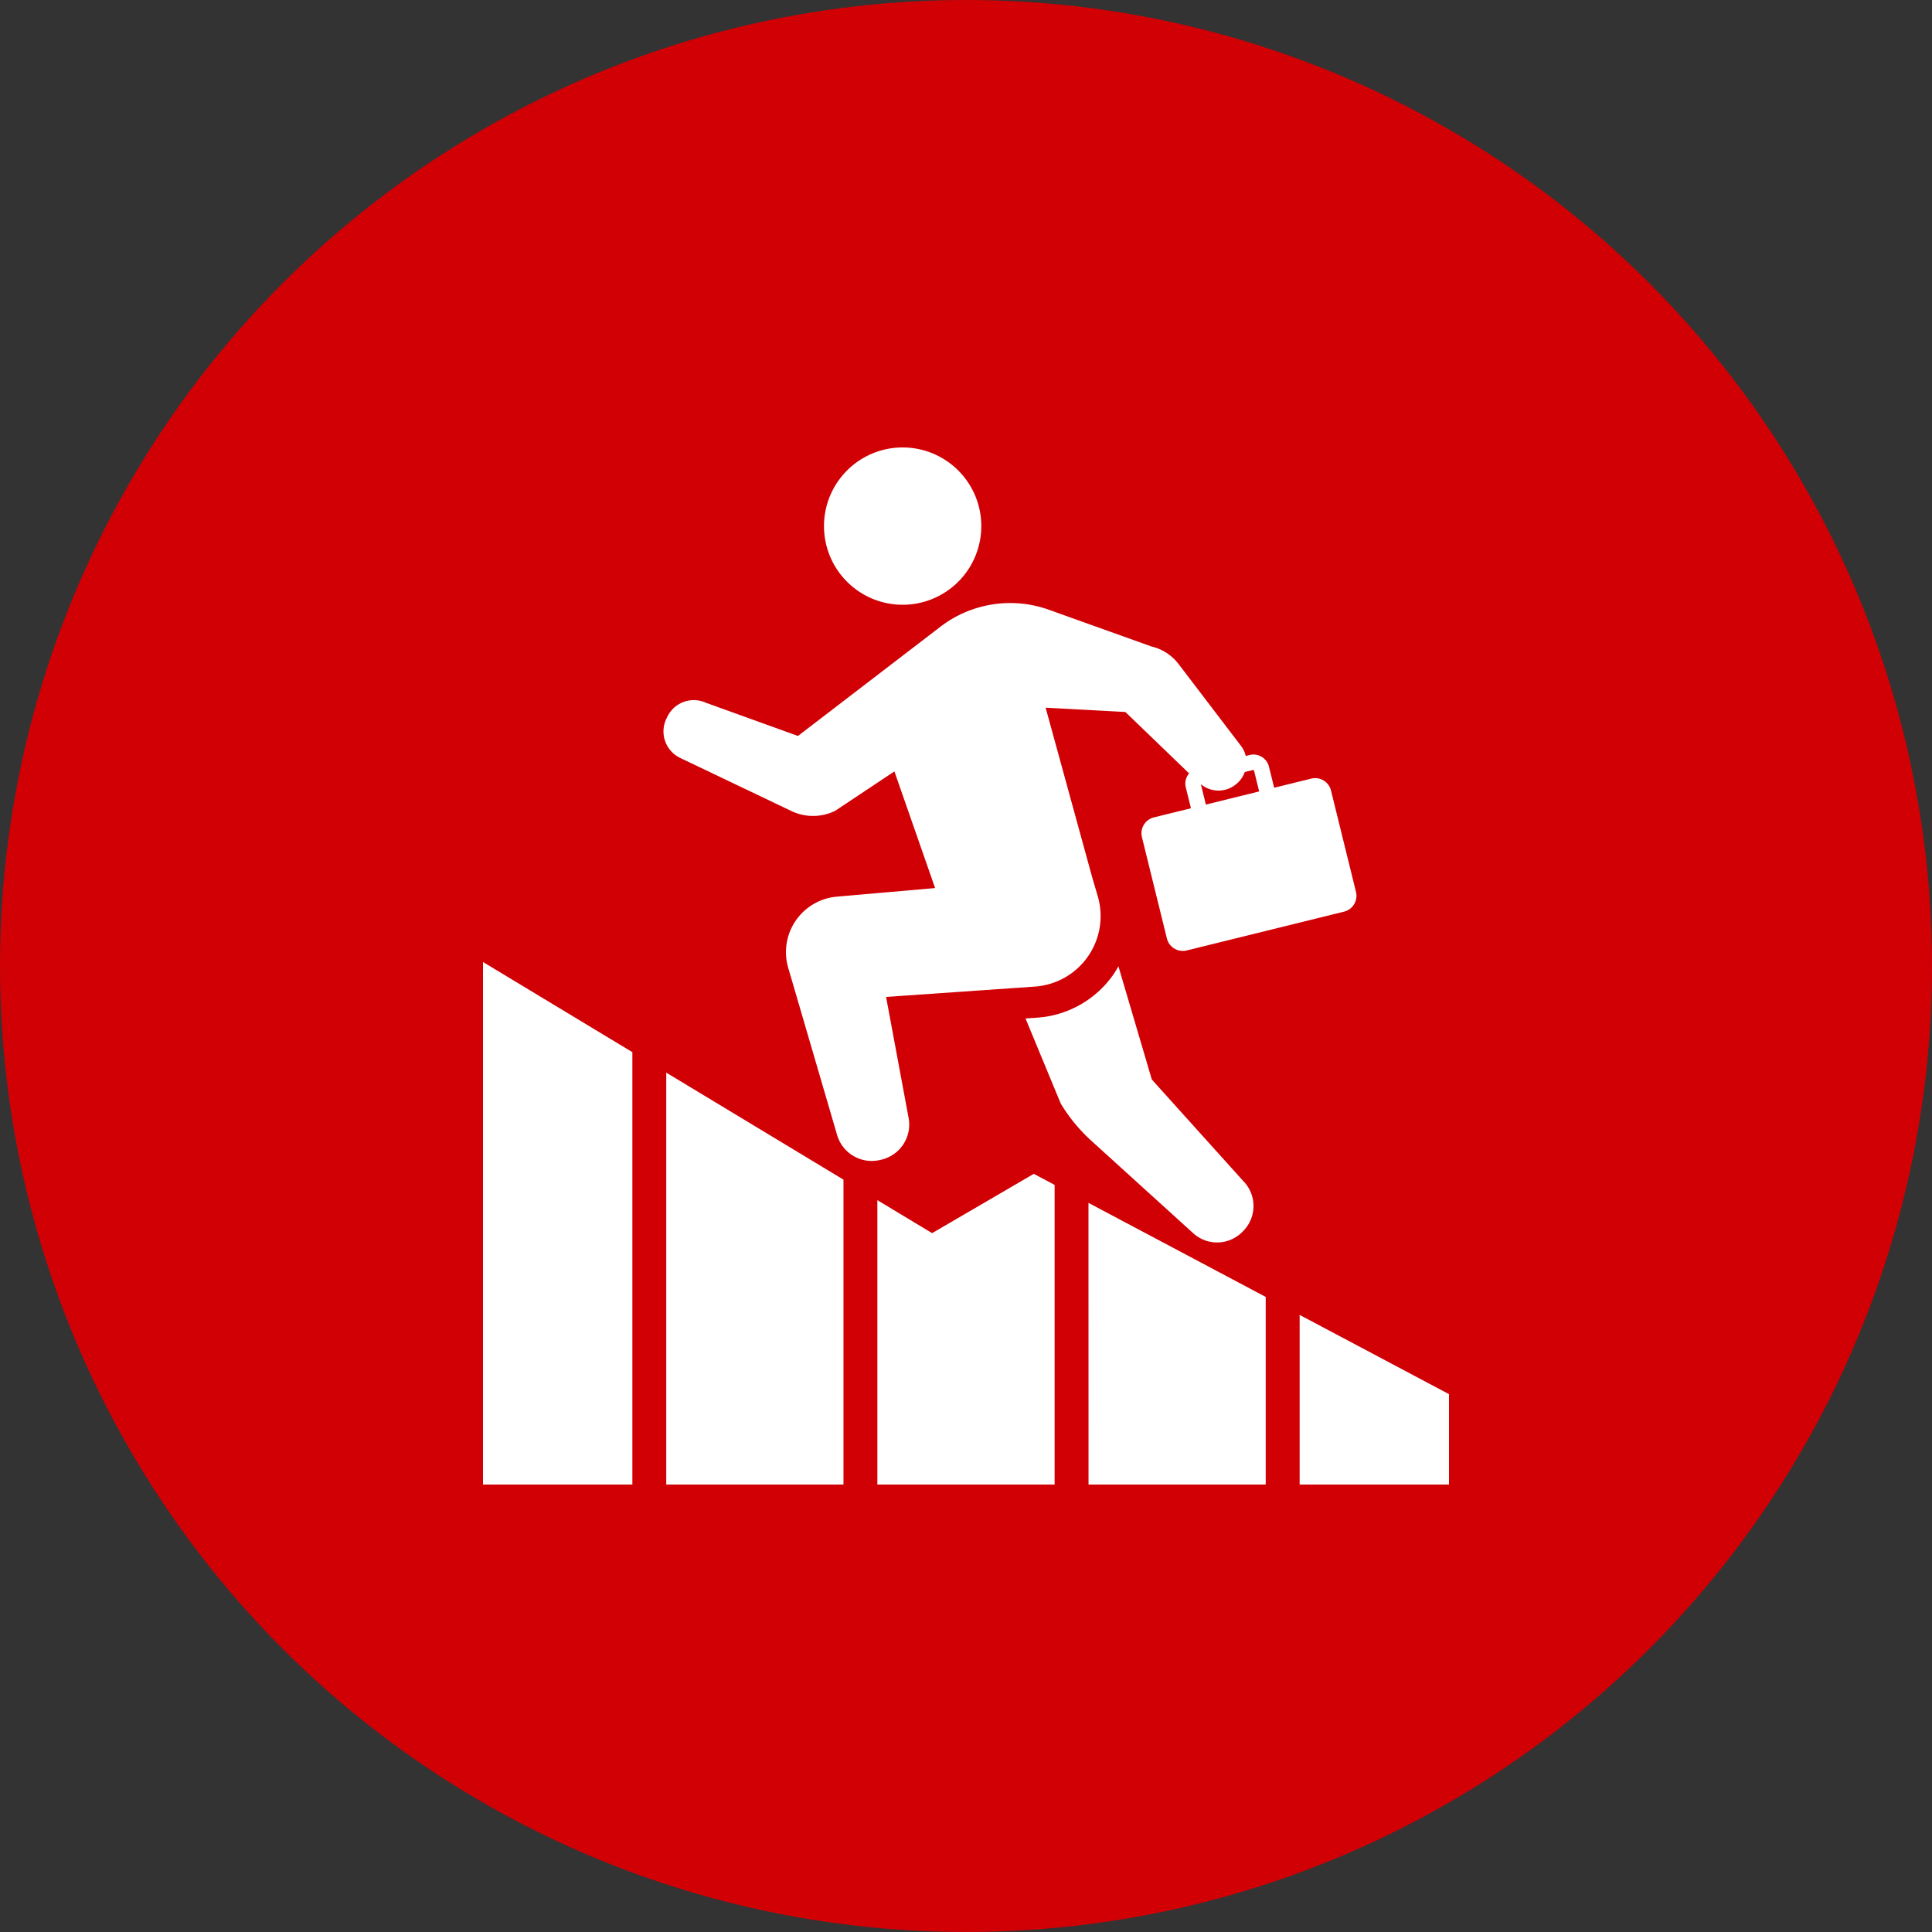
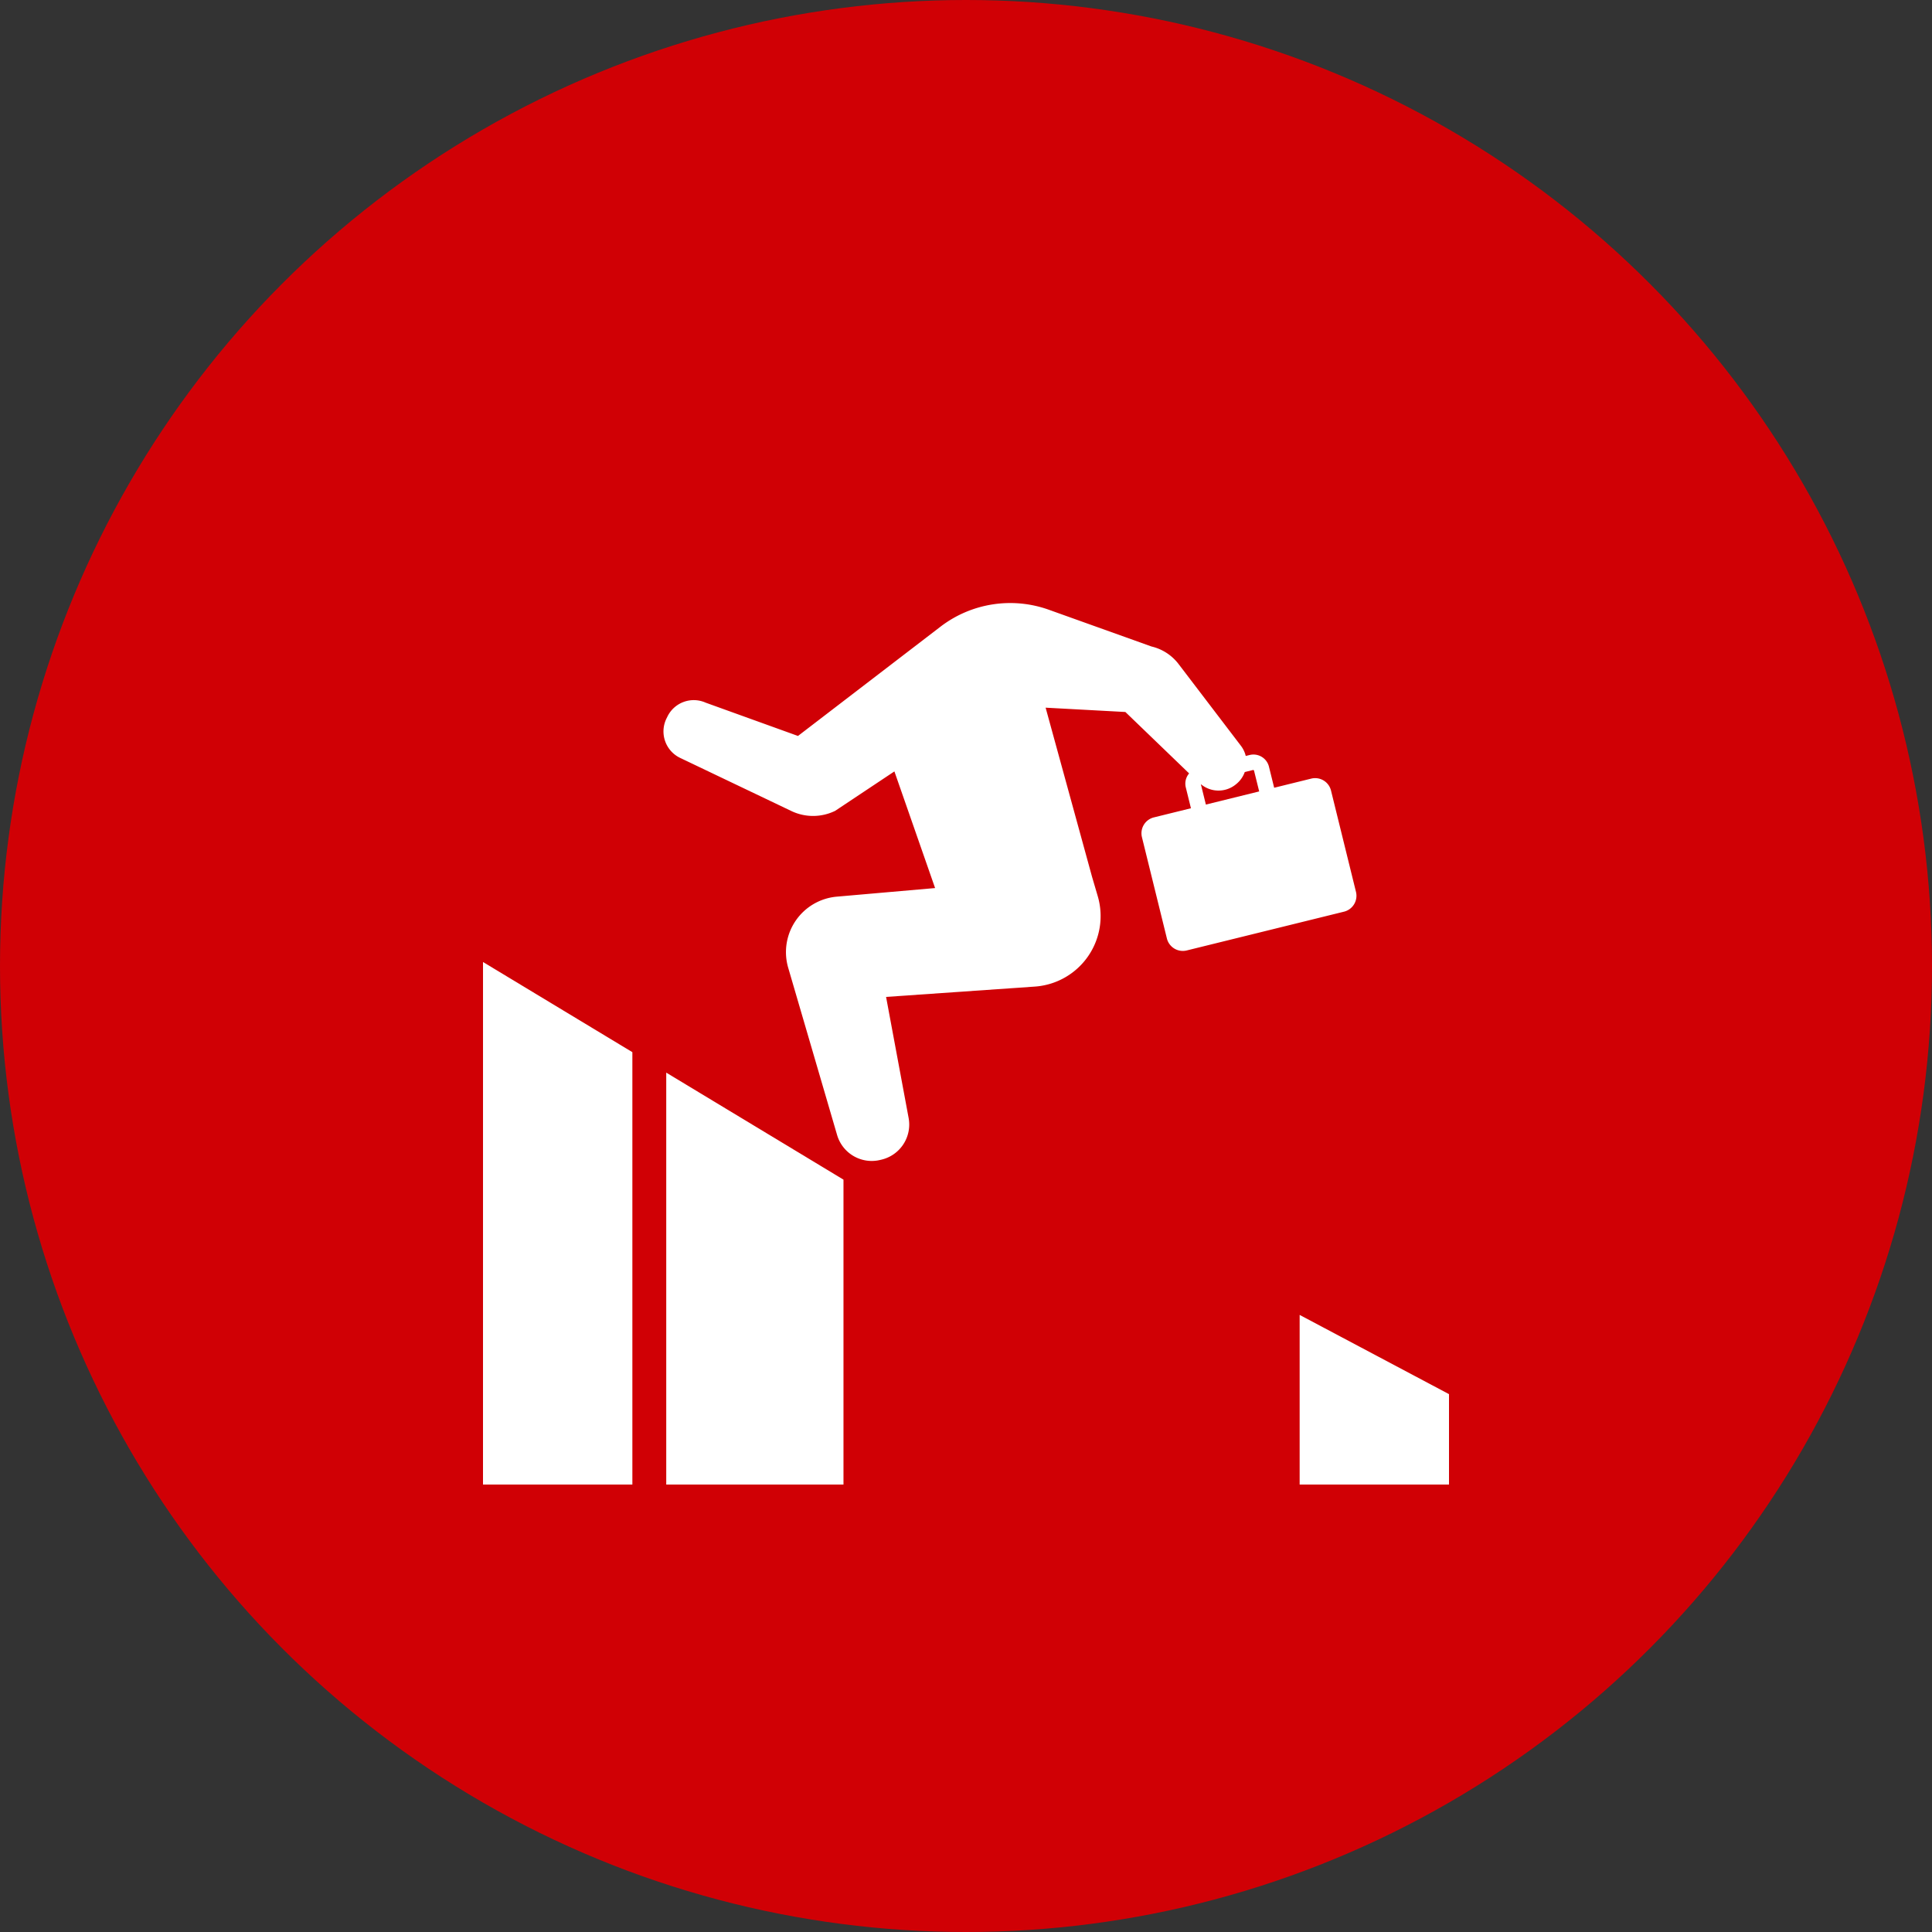
<svg xmlns="http://www.w3.org/2000/svg" width="240" height="240" viewBox="0 0 240 240">
  <rect x="0" y="0" width="240" height="240" fill="#333333" stroke="none" />
  <g id="data_img04" transform="translate(5692 -417)">
    <circle id="楕円形_184" data-name="楕円形 184" cx="120" cy="120" r="120" transform="translate(-5692 417)" fill="#d00005" />
    <g id="業績の無料アイコン1" transform="translate(-5632 472.585)">
-       <path id="パス_77" data-name="パス 77" d="M196.564,19.5a9.771,9.771,0,1,0-10.631-8.826A9.772,9.772,0,0,0,196.564,19.5Z" transform="translate(-143.532 -0.001)" fill="#fff" />
-       <path id="パス_78" data-name="パス 78" d="M306.292,289.366a4.411,4.411,0,0,0,6.125-.335l.115-.121a4.415,4.415,0,0,0-.126-6.125L301.072,270.2l-4.147-14.062c-.189.337-.386.67-.6.987A12.627,12.627,0,0,1,287.1,262.5l-1.717.119,4.375,10.567a20.62,20.62,0,0,0,3.81,4.632Z" transform="translate(-217.99 -191.686)" fill="#fff" />
      <path id="パス_79" data-name="パス 79" d="M133.775,145.947a4.48,4.48,0,0,0,3.335-5.169l-2.8-15.037,18.483-1.283a8.777,8.777,0,0,0,7.808-11.24l-.693-2.354-5.779-21.053,9.907.536,7.919,7.63a1.947,1.947,0,0,0-.42,1.711l.646,2.617-4.6,1.135a2.032,2.032,0,0,0-1.487,2.461l3.1,12.582a2.039,2.039,0,0,0,2.459,1.488l19.544-4.819a2.035,2.035,0,0,0,1.485-2.463l-3.1-12.578a2.029,2.029,0,0,0-2.457-1.488l-4.605,1.135-.648-2.619a1.983,1.983,0,0,0-2.4-1.449l-.483.119a3.4,3.4,0,0,0-.6-1.264l-7.745-10.156a5.938,5.938,0,0,0-3.368-2.18l-12.738-4.56a14.245,14.245,0,0,0-13.487,2.114L123.366,93.324,111.9,89.189a3.638,3.638,0,0,0-4.753,1.731l-.119.241a3.646,3.646,0,0,0,1.7,4.889l13.818,6.6a6.251,6.251,0,0,0,5.434-.021l7.364-4.9,5.055,14.49-12.226,1.069a6.919,6.919,0,0,0-6.024,8.824l6.077,20.785a4.481,4.481,0,0,0,5.37,3.092Zm46.147-48.4.088.051.648,2.617-6.622,1.633-.625-2.537a3.41,3.41,0,0,0,4.26.1l.074-.06a3.389,3.389,0,0,0,1.122-1.544Z" transform="translate(-84.238 -57.486)" fill="#fff" />
-       <path id="パス_80" data-name="パス 80" d="M219.044,365.979l-6.8-4.1v35.331h22.019V359.985l-2.588-1.374Z" transform="translate(-163.255 -268.378)" fill="#fff" />
-       <path id="パス_81" data-name="パス 81" d="M316.488,407.938H338.5V384.633l-22.017-11.682Z" transform="translate(-241.268 -279.109)" fill="#fff" />
      <path id="パス_82" data-name="パス 82" d="M420.722,428.258v21.071h18.553V438.1Z" transform="translate(-319.275 -320.5)" fill="#fff" />
      <path id="パス_83" data-name="パス 83" d="M108.011,359.815h22.017V321.941l-22.017-13.294Z" transform="translate(-85.248 -230.986)" fill="#fff" />
      <path id="パス_84" data-name="パス 84" d="M17.545,318.937H36.1V265.227l-18.553-11.2Z" transform="translate(-17.545 -190.108)" fill="#fff" />
    </g>
  </g>
</svg>